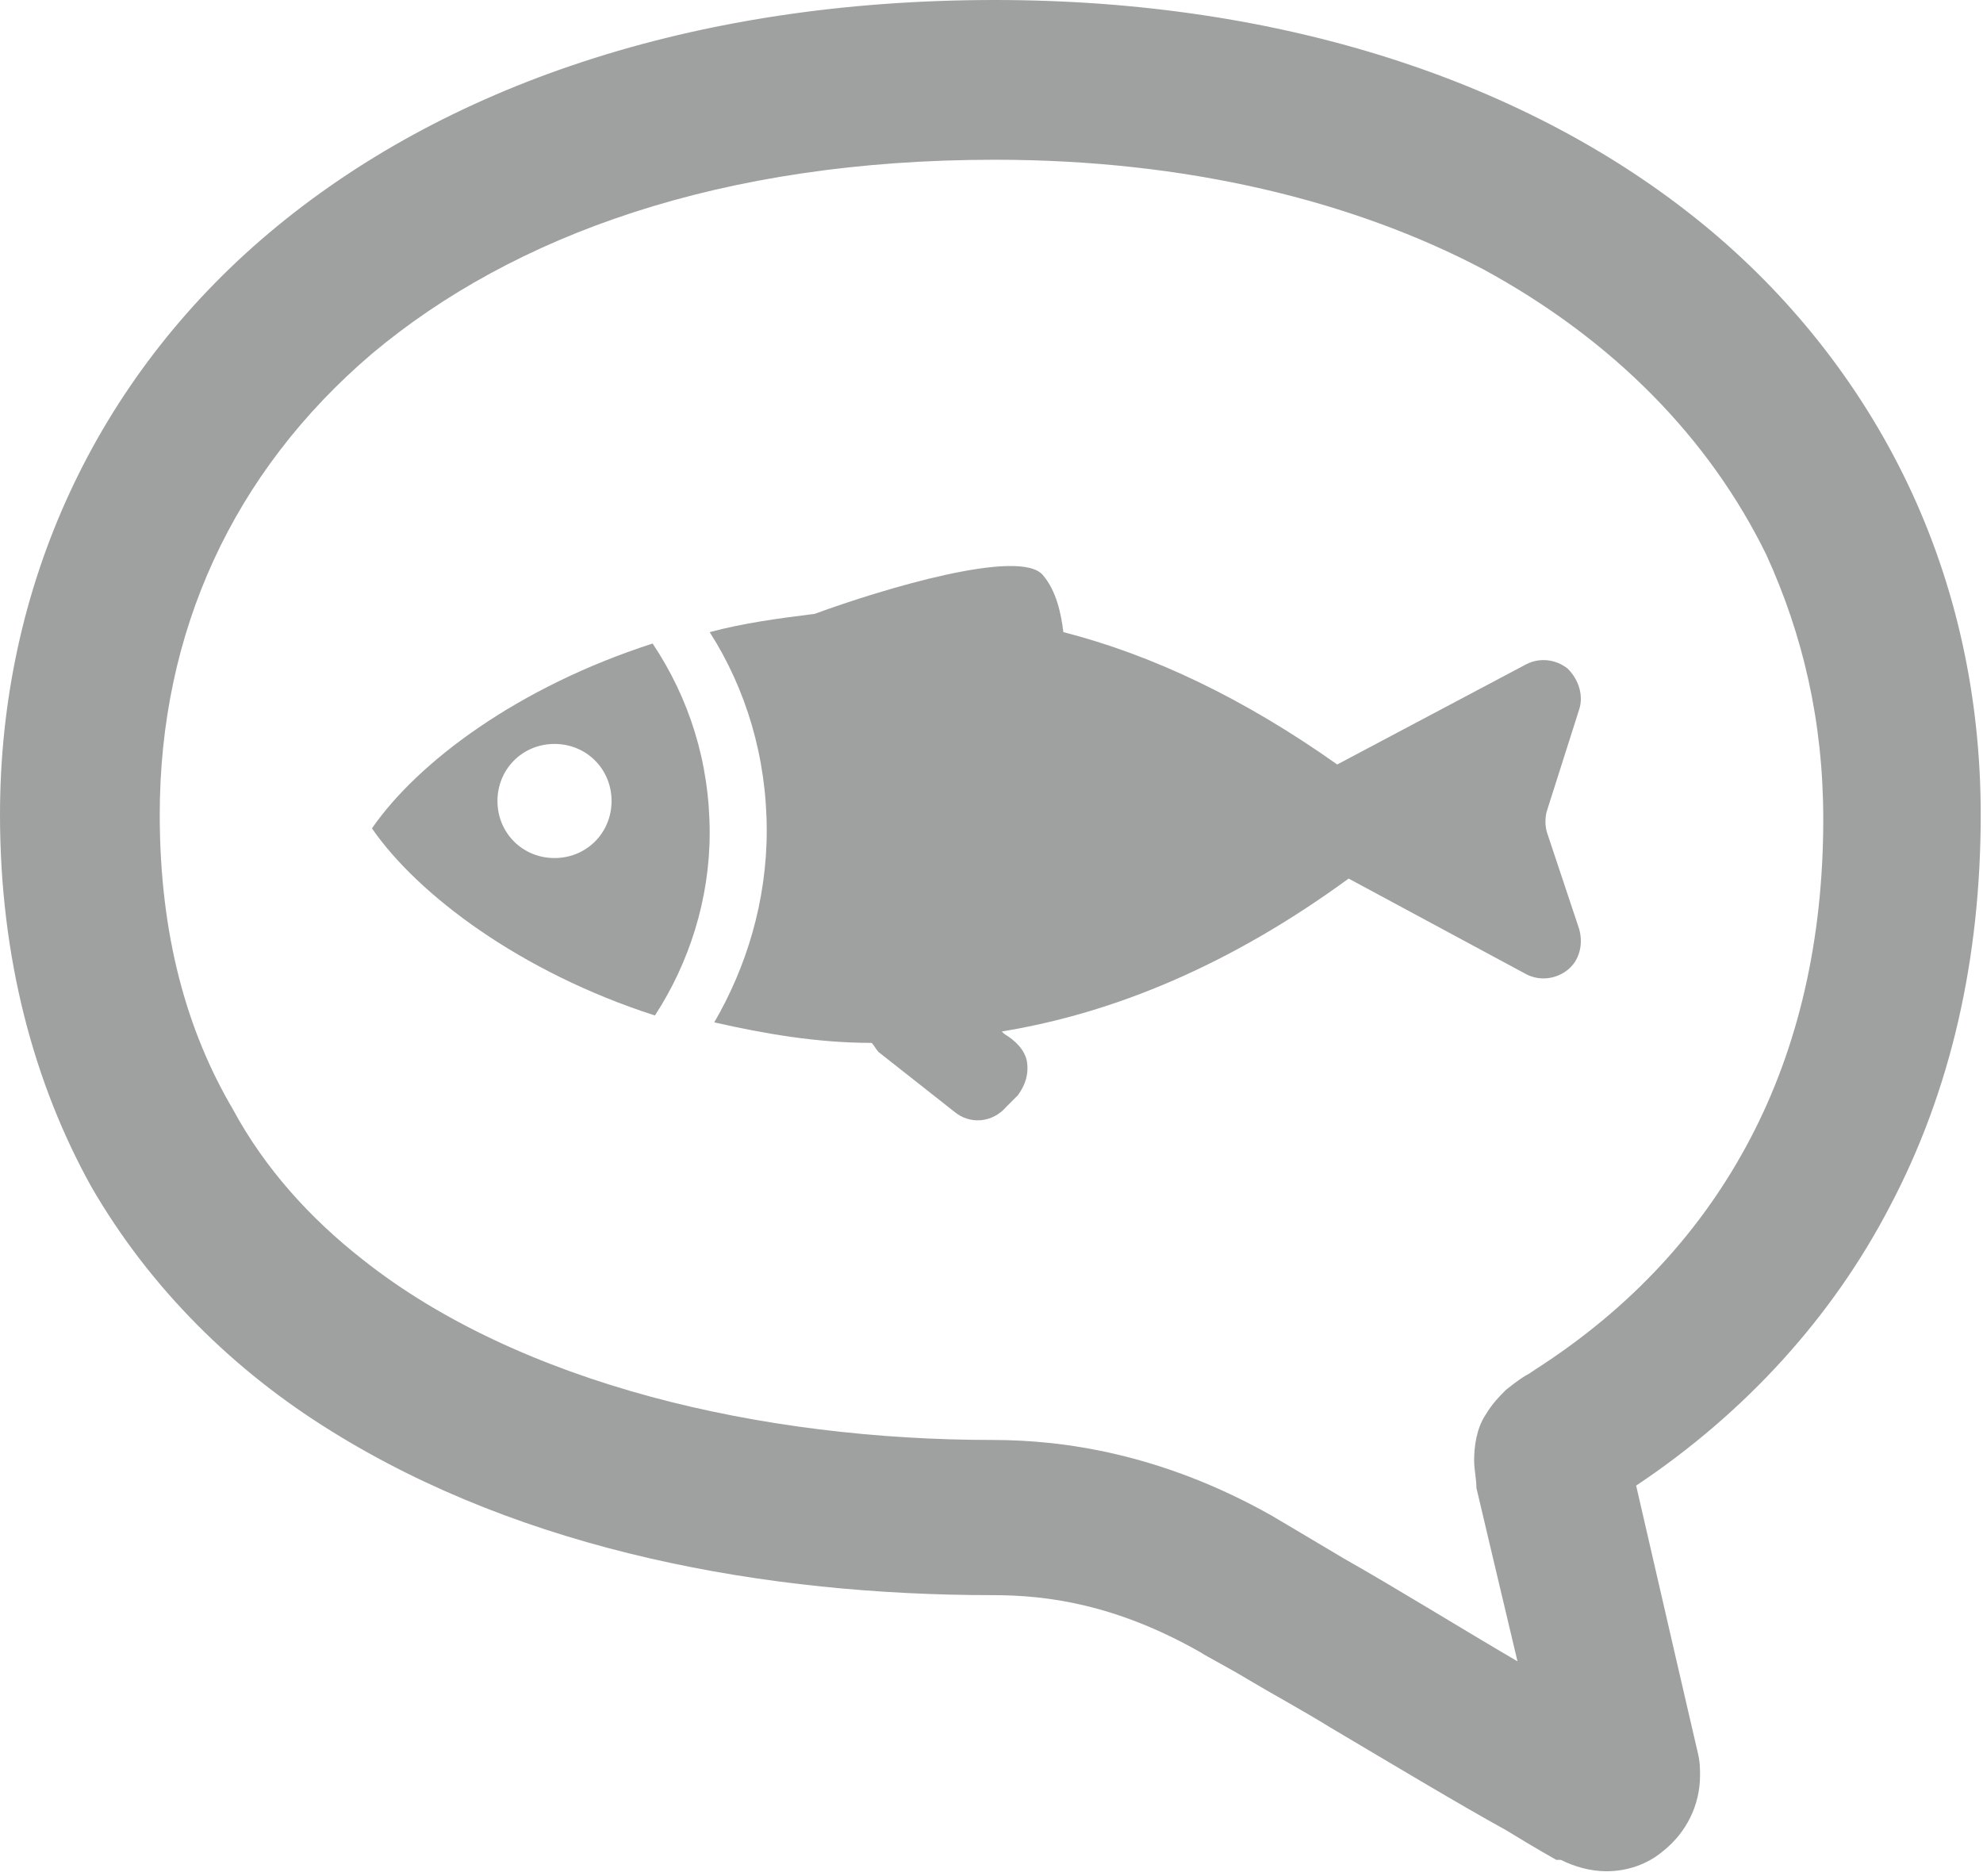
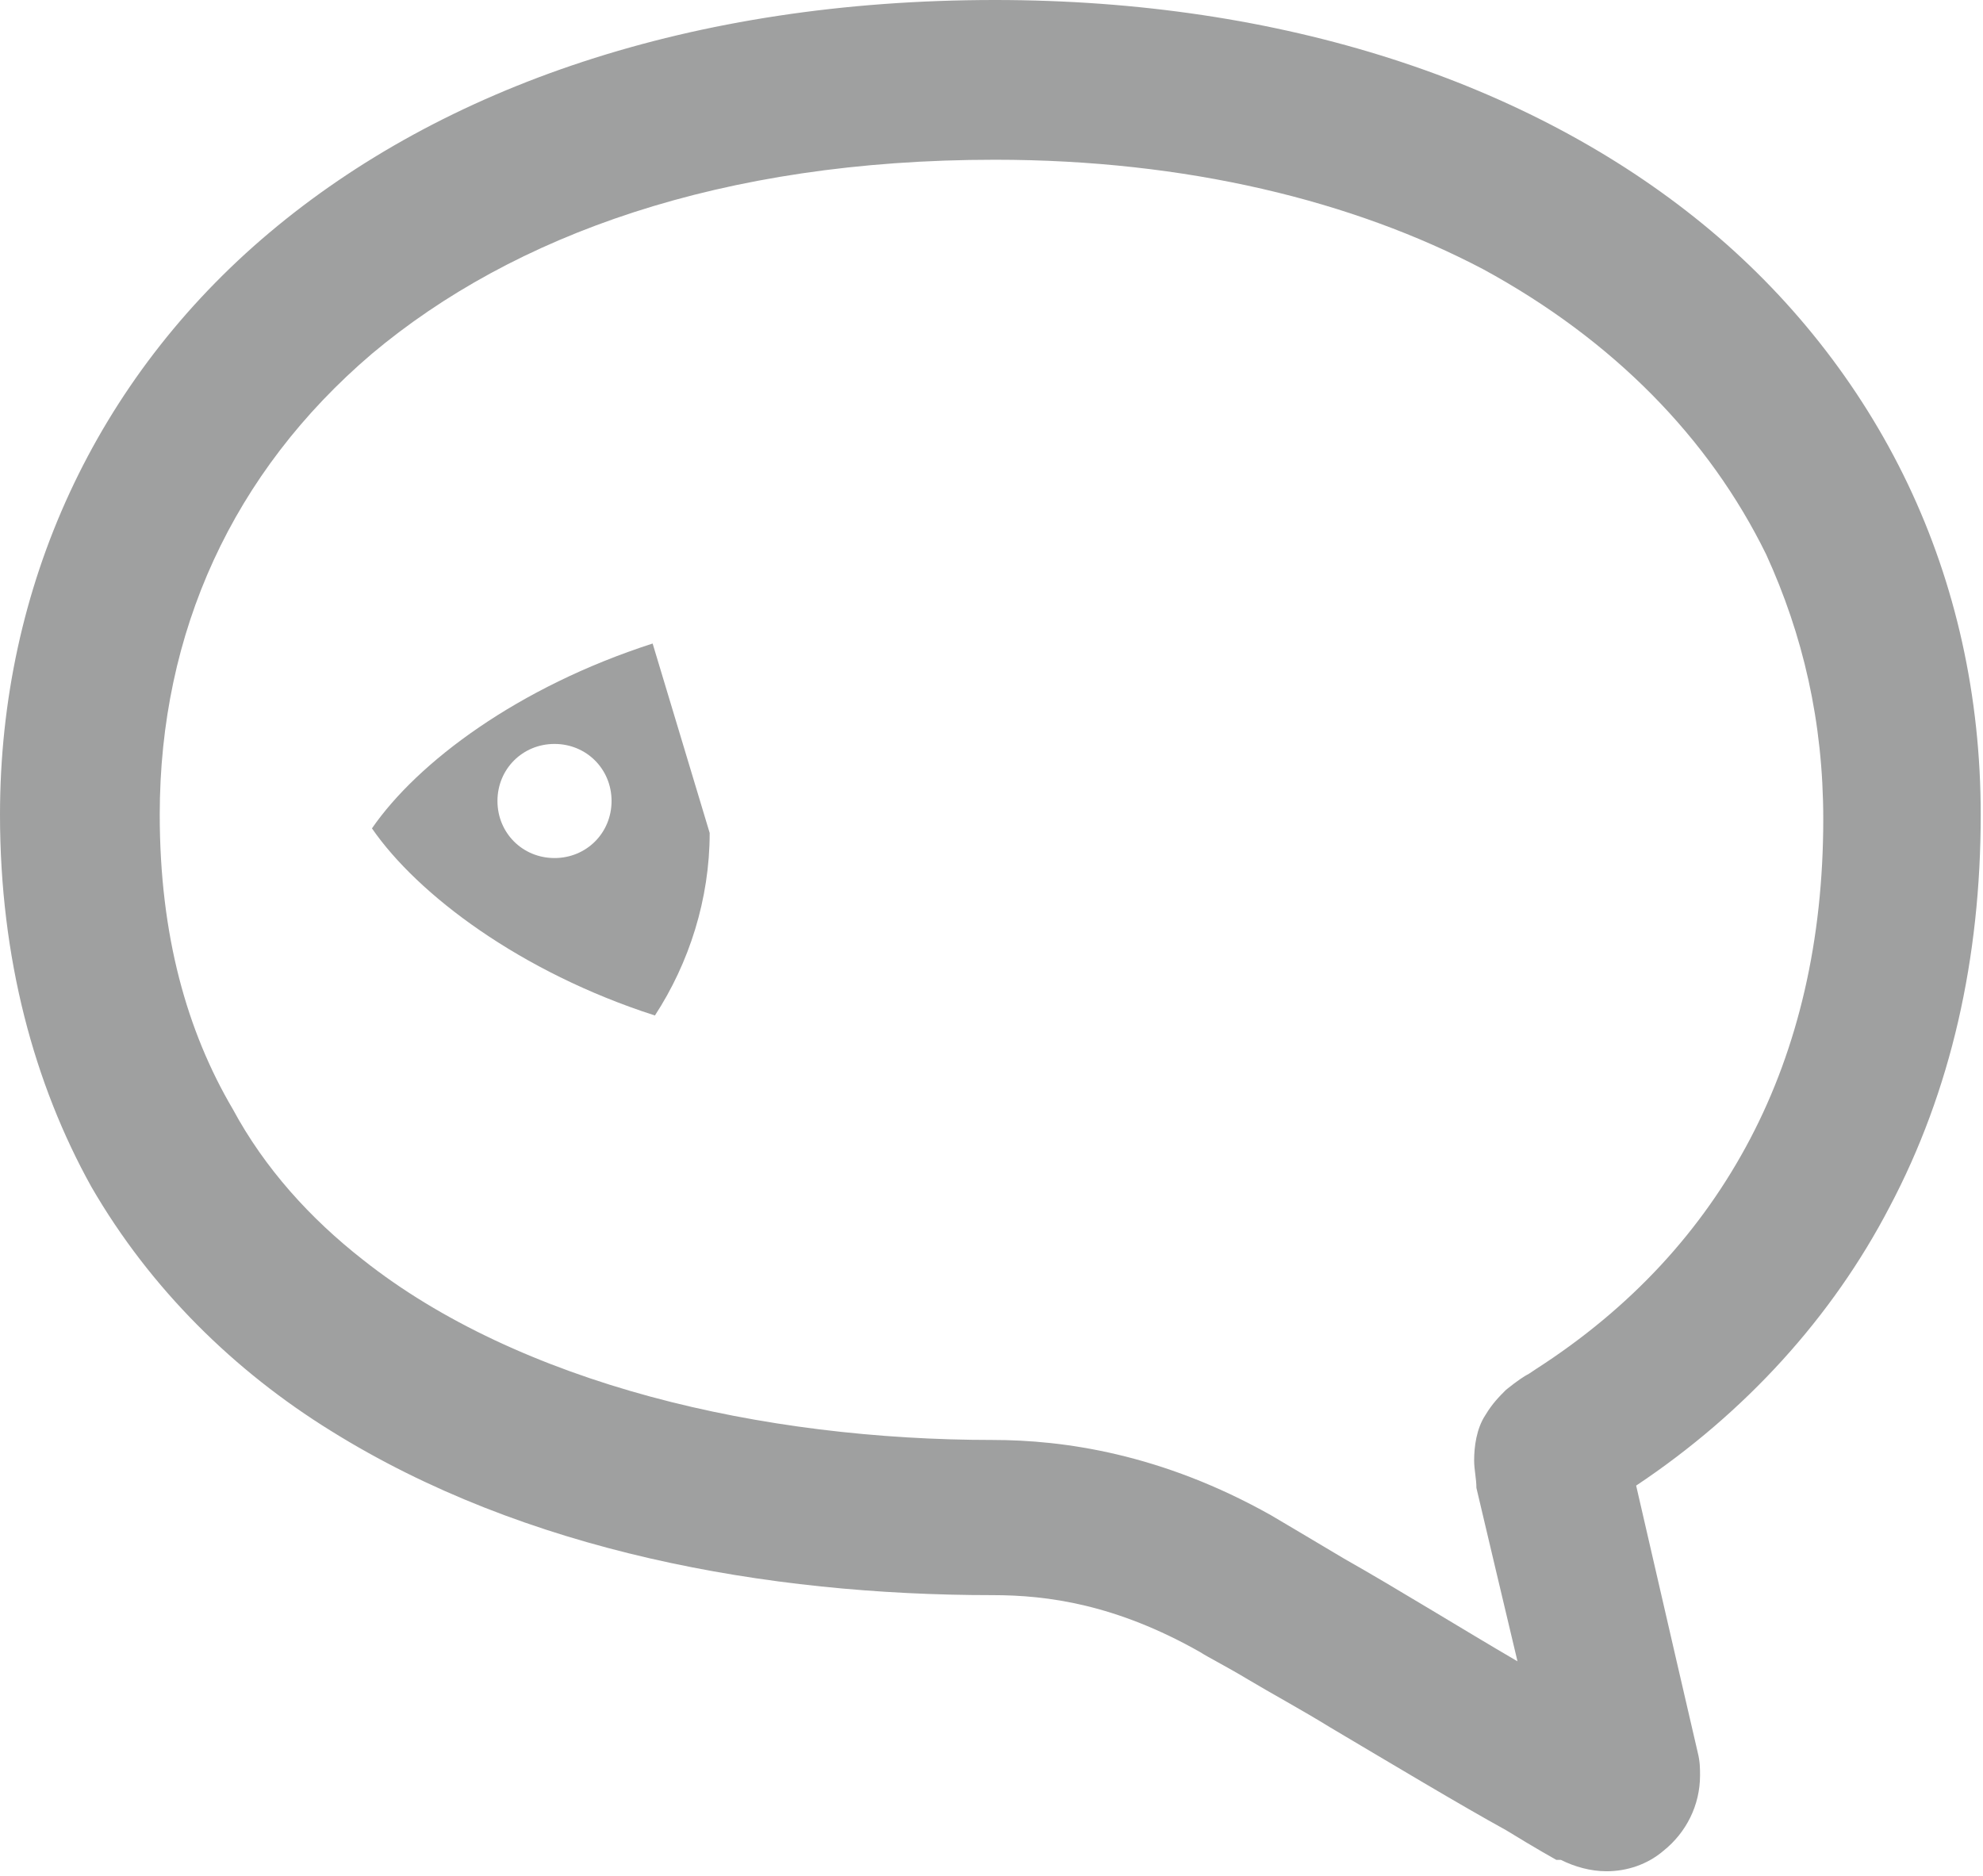
<svg xmlns="http://www.w3.org/2000/svg" version="1.1" id="レイヤー_1" x="0px" y="0px" width="86.9px" height="82.2px" viewBox="0 0 86.9 82.2" style="enable-background:new 0 0 86.9 82.2;" xml:space="preserve">
  <style type="text/css">
	.st0{fill:#9FA0A0;}
</style>
  <g>
    <path class="st0" d="M0,35.7C0,42,1.5,47.5,4,52c2.6,4.5,6.3,8.1,10.5,10.7c8.5,5.3,19.1,7.2,29,7.2c2.4,0,5.4,0.4,9.1,2.5l0,0l0,0   c0.3,0.2,1.1,0.6,2.1,1.2c1,0.6,2.3,1.3,3.6,2.1c2.7,1.6,5.7,3.4,7.7,4.5c1.3,0.8,2.2,1.3,2.2,1.3l0.1,0l0.1,0   c0.6,0.3,1.3,0.5,2,0.5c0.9,0,1.8-0.3,2.5-0.9l0,0l0,0c1-0.8,1.6-2,1.6-3.3c0-0.3,0-0.6-0.1-1c0,0-1.6-6.9-2.7-11.7   c4.8-3.2,8.6-7.4,11.1-12.2c2.7-5.1,4-10.9,4-17.2c0-5.2-1.1-10.1-3.2-14.5c-2.1-4.4-5.2-8.3-9-11.4C67,3.6,56.2,0,43.6,0   C30.3,0,19.4,3.8,11.8,10.2C4.2,16.6,0,25.7,0,35.7z M7,35.7c0-8,3.2-15,9.3-20.2C22.5,10.3,31.6,7,43.6,7C52,7,59.3,8.8,65,11.8   c5.7,3.1,9.9,7.4,12.4,12.5c1.6,3.5,2.5,7.3,2.5,11.6c0,5.3-1.1,10-3.2,14c-2.1,4-5.2,7.4-9.4,10.1l0,0L67,60.2   c-0.2,0.1-0.5,0.3-1,0.7c-0.3,0.3-0.6,0.6-0.9,1.1c-0.4,0.6-0.5,1.4-0.5,2c0,0.4,0.1,0.8,0.1,1.2v0c0.5,2.1,1.2,5.1,1.8,7.6   c-2.4-1.4-5.3-3.2-7.6-4.5c-1.5-0.9-2.7-1.6-3.2-1.9v0c-4.8-2.7-9.1-3.3-12.2-3.3c-5,0-10.2-0.6-15-1.9c-4.8-1.3-9.2-3.3-12.6-6   c-2.3-1.8-4.3-4-5.7-6.6C8.2,45.2,7,41,7,35.7z" />
  </g>
  <g>
-     <path class="st0" d="M28.6,28.2c-5.9,1.9-10.3,5.2-12.3,8.1c2,2.9,6.5,6.3,12.4,8.2c1.5-2.3,2.4-5.1,2.4-8   C31.1,33.4,30.2,30.6,28.6,28.2z M24.3,37.6c-1.4,0-2.5-1.1-2.5-2.5c0-1.4,1.1-2.5,2.5-2.5c1.4,0,2.5,1.1,2.5,2.5   C26.8,36.5,25.7,37.6,24.3,37.6z" />
-     <path class="st0" d="M67.8,36.5c-0.1-0.3-0.1-0.7,0-1l1.4-4.4c0.2-0.6,0-1.3-0.5-1.8c-0.5-0.4-1.2-0.5-1.8-0.2l-8.3,4.4   c-4.1-2.9-8.1-4.8-12-5.8c-0.1-0.8-0.3-1.8-0.9-2.5c-1-1.2-7,0.6-10,1.7c-1.6,0.2-3.1,0.4-4.6,0.8c1.6,2.5,2.5,5.5,2.5,8.7   c0,3.1-0.9,6-2.3,8.4c2.2,0.5,4.5,0.9,6.9,0.9c0.1,0.1,0.2,0.3,0.3,0.4l3.3,2.6c0.7,0.6,1.7,0.5,2.3-0.2l0.5-0.5   c0.3-0.4,0.5-0.9,0.4-1.5c-0.1-0.5-0.5-0.9-1-1.2l-0.1-0.1c4.9-0.8,10-2.9,15.2-6.7l7.8,4.2c0.6,0.3,1.3,0.2,1.8-0.2   c0.5-0.4,0.7-1.1,0.5-1.8L67.8,36.5z" />
+     <path class="st0" d="M28.6,28.2c-5.9,1.9-10.3,5.2-12.3,8.1c2,2.9,6.5,6.3,12.4,8.2c1.5-2.3,2.4-5.1,2.4-8   z M24.3,37.6c-1.4,0-2.5-1.1-2.5-2.5c0-1.4,1.1-2.5,2.5-2.5c1.4,0,2.5,1.1,2.5,2.5   C26.8,36.5,25.7,37.6,24.3,37.6z" />
  </g>
</svg>